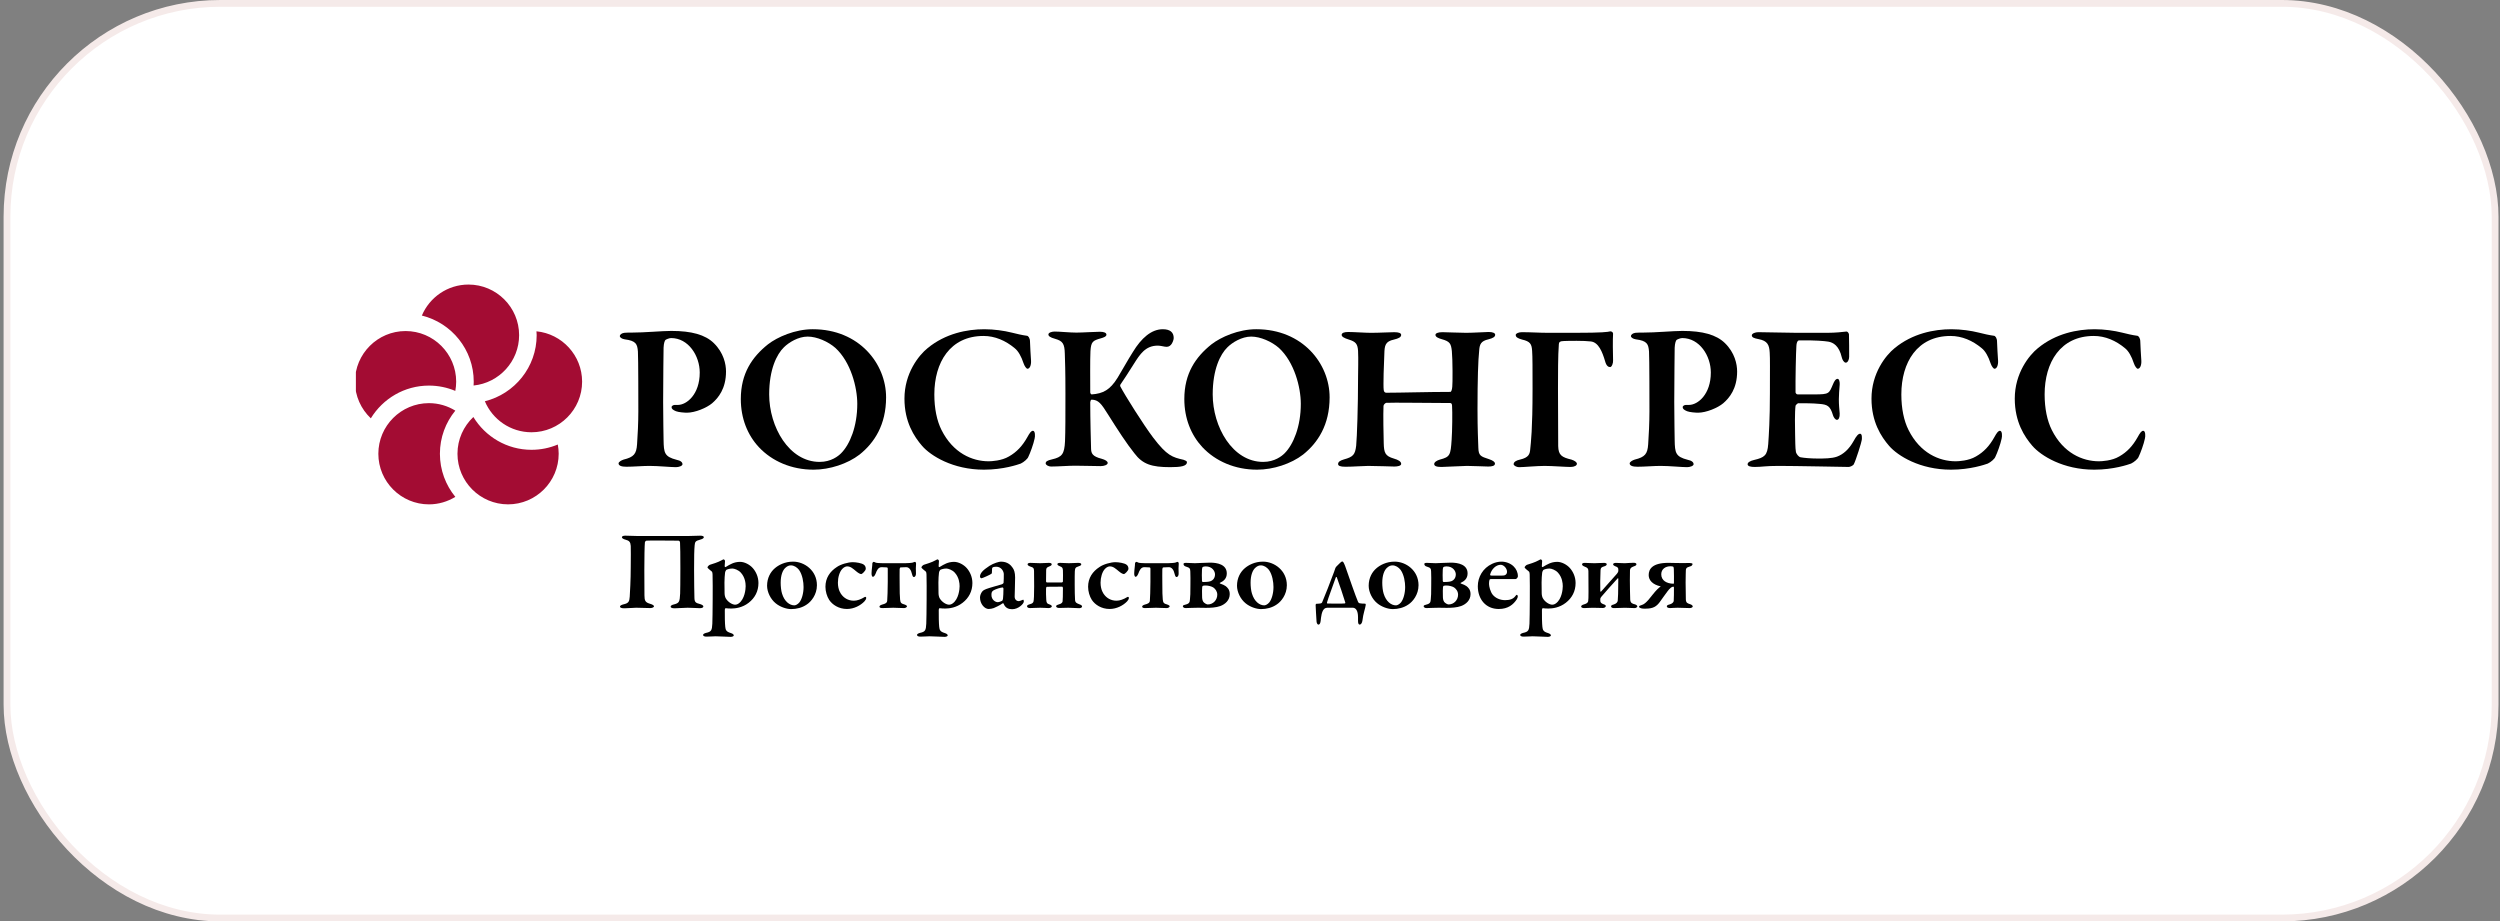
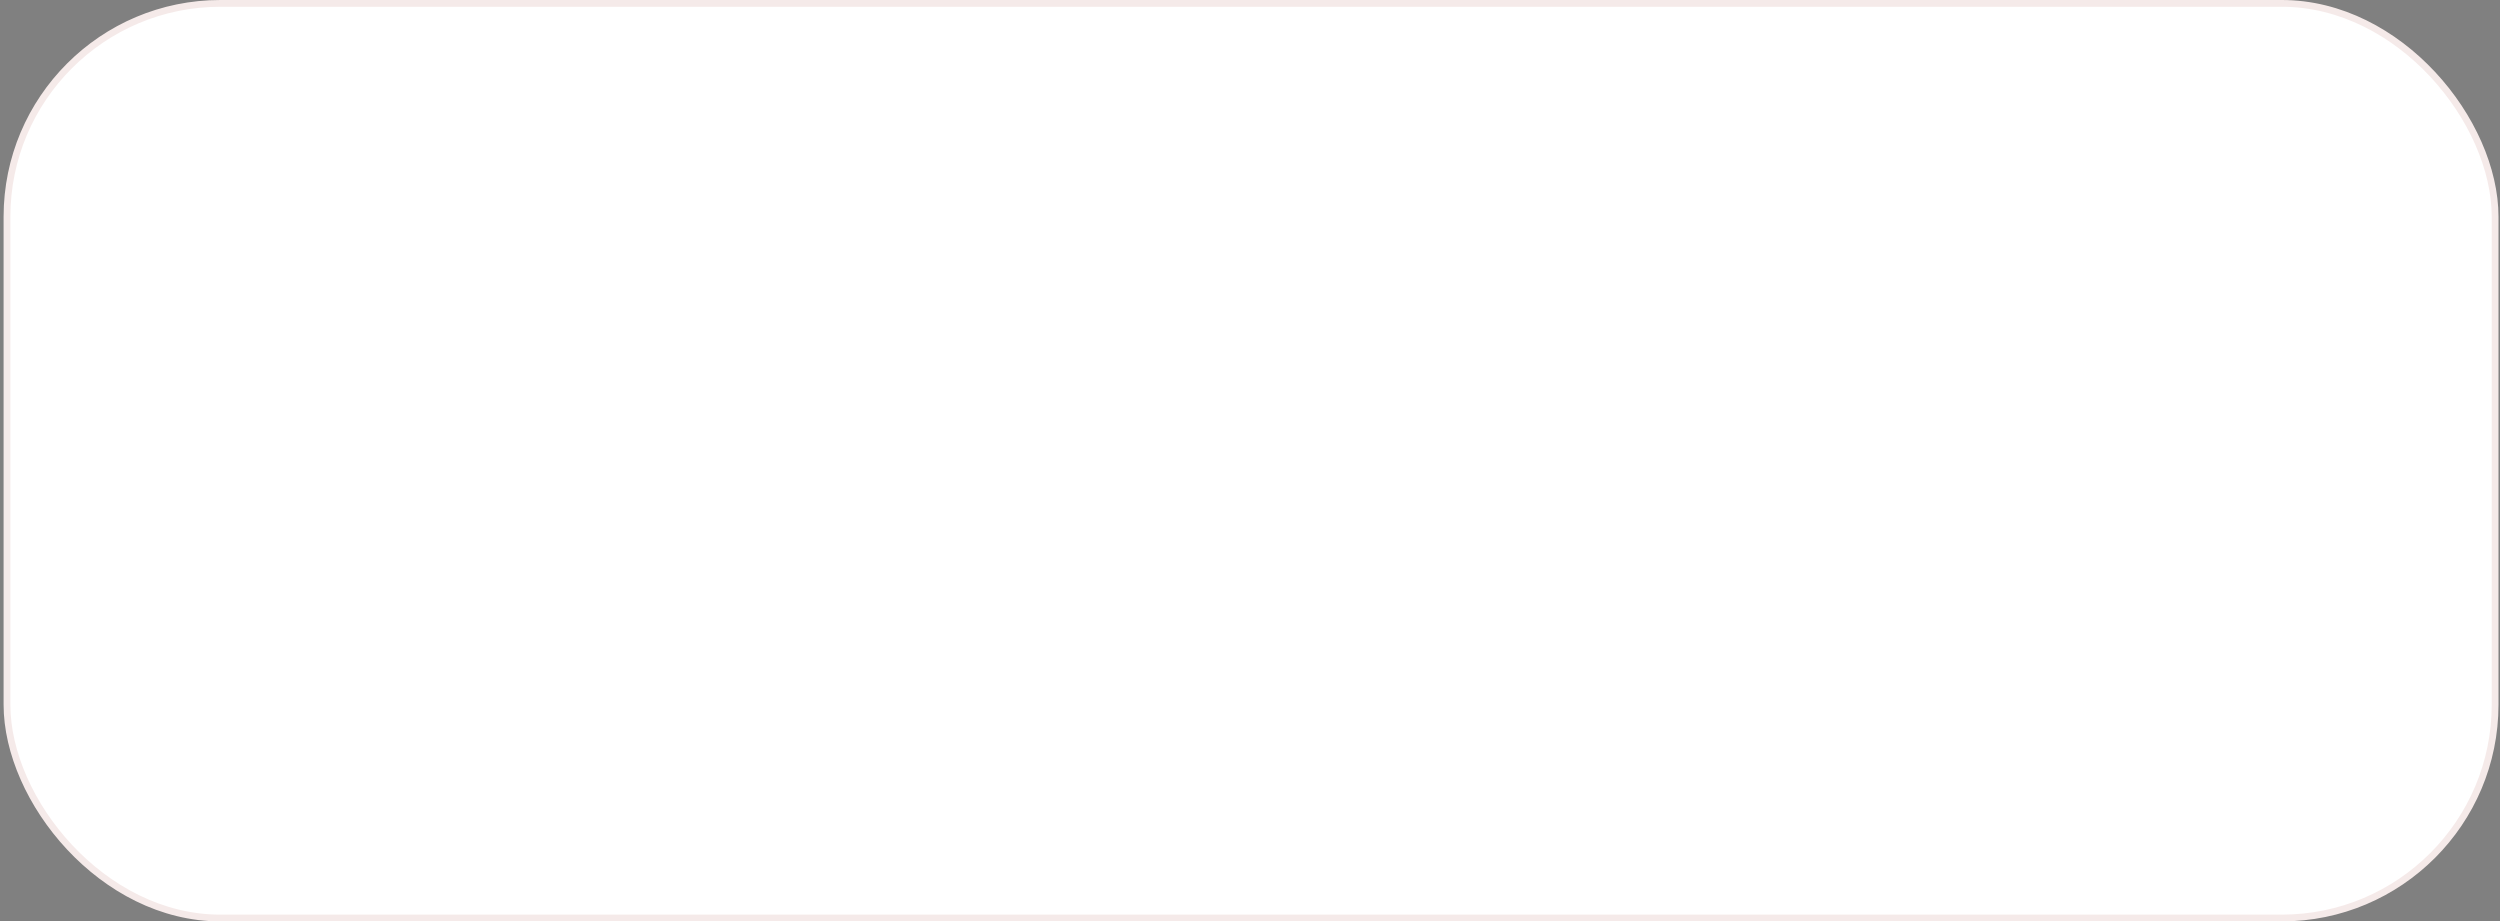
<svg xmlns="http://www.w3.org/2000/svg" width="369" height="136" viewBox="0 0 369 136" fill="none">
  <rect x="0" y="0" width="369" height="136" fill="#808080" stroke="none" />
  <rect x="1.03" y="0.5" width="367.248" height="135" rx="31.5" fill="white" />
  <rect x="1.03" y="0.5" width="367.248" height="135" rx="31.5" stroke="#F5EAE9" />
  <g clip-path="url(#clip0_6234_3572)">
    <path d="M52.394 56.333C52.394 52.215 55.745 48.863 59.864 48.863C63.983 48.863 67.332 52.215 67.332 56.333C67.332 56.799 67.284 57.255 67.203 57.697C66.005 57.193 64.692 56.913 63.313 56.913C59.681 56.913 56.502 58.852 54.734 61.746C53.296 60.385 52.394 58.464 52.394 56.333ZM64.931 66.974C64.931 64.561 65.786 62.346 67.206 60.61C66.07 59.913 64.74 59.504 63.312 59.504C59.194 59.504 55.844 62.854 55.844 66.974C55.844 71.092 59.194 74.444 63.312 74.444C64.74 74.444 66.07 74.034 67.206 73.337C65.786 71.602 64.931 69.385 64.931 66.974ZM78.45 66.391C74.815 66.391 71.635 64.449 69.868 61.55C68.426 62.914 67.523 64.838 67.523 66.974C67.523 71.091 70.872 74.443 74.991 74.443C79.11 74.443 82.461 71.091 82.461 66.974C82.461 66.507 82.412 66.053 82.33 65.612C81.134 66.114 79.824 66.391 78.45 66.391ZM79.181 48.901C79.193 49.092 79.212 49.279 79.212 49.47C79.212 54.183 75.947 58.14 71.565 59.226C72.696 61.913 75.355 63.803 78.45 63.803C82.569 63.803 85.92 60.449 85.92 56.332C85.919 52.463 82.957 49.27 79.181 48.901ZM69.151 42C66.059 42 63.399 43.89 62.267 46.576C66.654 47.657 69.923 51.615 69.923 56.333C69.923 56.522 69.913 56.712 69.902 56.902C73.669 56.523 76.621 53.334 76.621 49.47C76.621 45.352 73.271 42 69.151 42Z" fill="#A30C33" />
    <path d="M99.059 49.898C98.779 49.898 98.345 50.084 98.222 50.177C98.128 50.271 97.973 50.611 97.944 51.325C97.91 51.946 97.91 55.795 97.879 59.332C97.879 62.157 97.944 64.173 97.944 64.95C97.974 66.844 98.066 67.403 99.865 67.866C100.486 67.991 100.734 68.24 100.734 68.52C100.734 68.767 100.208 68.954 99.772 68.954C98.966 68.954 97.196 68.767 95.831 68.767C94.931 68.767 93.411 68.891 92.45 68.891C91.737 68.891 91.3 68.737 91.3 68.394C91.3 68.177 91.737 67.928 92.045 67.835C93.564 67.463 93.938 66.997 94.031 65.569C94.126 64.329 94.218 62.312 94.218 60.728C94.218 59.736 94.218 52.783 94.156 51.884C94.064 50.798 93.907 50.302 92.201 50.084C91.797 50.022 91.487 49.806 91.487 49.619C91.487 49.37 91.767 49.184 92.139 49.123C92.324 49.093 92.884 49.093 93.164 49.093C95.15 49.093 97.694 48.844 99.09 48.844C102.07 48.844 104.087 49.402 105.359 50.642C106.817 52.071 107.16 53.747 107.16 54.832C107.16 57.378 106.011 58.744 105.111 59.519C104.303 60.202 102.596 60.915 101.386 60.915C101.046 60.915 100.176 60.854 99.773 60.697C99.337 60.511 99.121 60.358 99.121 60.078C99.121 59.953 99.337 59.767 99.587 59.767H100.053C101.355 59.767 103.281 58.215 103.281 54.988C103.281 52.505 101.605 49.898 99.059 49.898Z" fill="black" />
    <path d="M130.787 58.65C130.787 62.715 129.051 65.354 126.877 67.091C125.108 68.457 122.47 69.324 120.081 69.324C116.822 69.324 113.967 68.084 112.013 66.005C110.335 64.204 109.344 61.754 109.344 58.897C109.344 55.111 111.018 52.691 113.346 50.828C114.743 49.742 117.351 48.593 119.956 48.593C126.815 48.594 130.787 53.683 130.787 58.65ZM115.704 51.263C114.65 52.288 113.531 54.521 113.531 58.215C113.531 62.994 116.45 68.177 120.98 68.177C122.688 68.177 123.742 67.308 124.145 66.904C125.449 65.6 126.535 62.933 126.535 59.611C126.535 57.16 125.573 53.436 123.308 51.356C122.252 50.426 120.578 49.68 119.212 49.68C117.813 49.681 116.42 50.55 115.704 51.263Z" fill="black" />
    <path d="M149.327 49.092C150.071 49.278 150.848 49.464 151.561 49.557C151.779 49.557 152.027 49.93 152.027 50.396C152.057 51.263 152.121 52.349 152.182 53.25C152.214 53.902 151.996 54.429 151.656 54.429C151.501 54.429 151.222 54.057 151.065 53.591C150.755 52.63 150.289 51.792 149.761 51.388C148.427 50.271 146.845 49.587 145.169 49.587C140.235 49.587 137.908 53.498 137.908 58.215C137.908 60.295 138.28 62.094 138.963 63.46C140.67 66.874 143.493 68.085 145.915 68.085C146.318 68.085 147.838 68.023 148.925 67.37C150.072 66.72 150.909 65.818 151.624 64.547C151.996 63.864 152.214 63.584 152.463 63.584C152.803 63.584 152.803 64.391 152.709 64.733C152.555 65.507 152.058 66.874 151.779 67.434C151.685 67.713 151.128 68.209 150.661 68.425C150.227 68.58 148.086 69.324 145.231 69.324C140.636 69.324 137.379 67.277 136.107 65.818C134.927 64.454 133.498 62.281 133.498 58.836C133.498 55.081 135.609 52.443 136.912 51.387C139.55 49.215 142.746 48.595 145.292 48.595C146.72 48.595 148.21 48.812 149.327 49.092Z" fill="black" />
-     <path d="M155.675 48.937C156.419 48.937 157.91 49.092 158.871 49.092C159.802 49.092 161.602 48.967 162.347 48.967C162.968 48.967 163.309 49.123 163.309 49.402C163.309 49.681 162.843 49.837 162.503 49.931C161.292 50.272 161.043 50.427 160.951 51.823C160.888 52.972 160.92 56.447 160.92 57.906C160.92 58.03 161.012 58.215 161.136 58.215C162.812 58.091 163.836 57.564 164.952 55.763C165.822 54.336 166.443 53.156 167.219 51.947C168.461 49.898 169.951 48.594 171.626 48.594C172.681 48.594 173.24 49.028 173.24 49.898C173.24 50.176 173.021 50.705 172.836 50.891C172.589 51.169 172.308 51.233 171.936 51.169C171.595 51.107 171.192 51.015 170.881 51.015C169.05 51.015 168.244 52.318 167.375 53.683C166.505 55.05 165.822 56.136 165.357 56.788C165.325 56.849 165.325 56.974 165.357 57.035C166.071 58.4 168.832 62.777 170.198 64.576C172.247 67.276 173.052 67.494 174.699 67.866C174.885 67.927 175.196 68.053 175.196 68.208C175.196 68.486 175.009 68.673 174.574 68.798C174.139 68.922 173.425 68.952 172.713 68.952C169.982 68.952 168.648 68.519 167.436 66.904C166.288 65.477 164.984 63.46 163.558 61.194C162.532 59.549 162.129 59.021 161.136 58.99C160.981 58.99 160.95 59.209 160.92 59.363C160.92 61.877 161.012 65.136 161.043 66.283C161.076 66.904 161.229 67.369 162.595 67.712C163.154 67.867 163.496 68.084 163.496 68.332C163.496 68.613 162.968 68.799 162.473 68.799C161.79 68.799 159.647 68.737 158.685 68.737C157.723 68.737 156.171 68.86 155.178 68.86C154.713 68.86 154.341 68.613 154.341 68.393C154.341 68.116 154.589 67.959 155.271 67.805C156.762 67.463 157.103 67.028 157.197 65.136C157.258 63.583 157.258 61.443 157.258 58.122C157.258 54.491 157.197 53.311 157.166 52.194C157.132 50.737 156.856 50.332 155.77 50.022C154.962 49.805 154.744 49.588 154.744 49.37C154.744 49.092 155.242 48.937 155.675 48.937Z" fill="black" />
    <path d="M196.251 58.65C196.251 62.715 194.512 65.354 192.339 67.091C190.571 68.457 187.932 69.324 185.543 69.324C182.284 69.324 179.43 68.084 177.474 66.005C175.799 64.204 174.806 61.754 174.806 58.897C174.806 55.111 176.482 52.691 178.809 50.828C180.206 49.742 182.811 48.593 185.42 48.593C192.277 48.594 196.251 53.683 196.251 58.65ZM181.167 51.263C180.112 52.288 178.995 54.521 178.995 58.215C178.995 62.994 181.911 68.177 186.443 68.177C188.152 68.177 189.205 67.308 189.61 66.904C190.913 65.6 192 62.933 192 59.611C192 57.16 191.036 53.436 188.772 51.356C187.716 50.426 186.04 49.68 184.675 49.68C183.278 49.681 181.88 50.55 181.167 51.263Z" fill="black" />
    <path d="M204.611 57.968C206.721 57.968 210.817 57.843 214.075 57.843C214.201 57.843 214.325 57.534 214.356 57.067C214.418 56.665 214.418 53.034 214.294 51.824C214.17 50.706 214.014 50.397 212.772 50.053C212.339 49.931 211.873 49.744 211.873 49.433C211.873 49.216 212.184 49.029 212.897 49.029C213.301 49.029 215.597 49.124 216.404 49.124C217.398 49.124 219.353 49 219.725 49C220.316 49 220.687 49.154 220.687 49.403C220.687 49.713 220.408 49.899 219.694 50.085C218.577 50.334 218.39 50.83 218.328 51.73C218.174 53.189 218.08 55.982 218.08 60.389C218.08 63.431 218.173 65.045 218.203 66.068C218.234 67.278 218.546 67.371 219.788 67.775C220.346 67.962 220.656 68.179 220.656 68.427C220.656 68.768 220.22 68.861 219.661 68.861C219.133 68.861 217.459 68.768 216.527 68.768C215.844 68.768 213.361 68.924 212.74 68.924C211.997 68.924 211.687 68.768 211.687 68.488C211.687 68.21 212.09 67.962 212.524 67.836C214.044 67.433 214.106 67.187 214.263 64.888C214.355 63.648 214.386 60.729 214.324 59.892C214.324 59.613 214.201 59.488 214.075 59.488C211.591 59.488 205.231 59.396 204.61 59.458C204.455 59.488 204.205 59.737 204.205 59.923C204.145 61.072 204.205 64.392 204.238 65.385C204.268 66.845 204.455 67.31 205.726 67.682C206.378 67.868 206.813 68.118 206.813 68.458C206.844 68.768 206.224 68.862 205.819 68.862C205.602 68.862 203.027 68.769 201.94 68.769C201.226 68.769 199.644 68.893 198.589 68.893C197.782 68.893 197.502 68.739 197.502 68.489C197.502 68.15 197.845 67.963 198.371 67.808C199.738 67.436 200.015 67.093 200.171 65.79C200.295 64.55 200.45 59.924 200.45 55.673C200.45 54.742 200.512 53.035 200.45 51.794C200.388 50.77 200.109 50.429 199.085 50.118C198.371 49.901 198.029 49.683 198.029 49.434C198.029 49.125 198.433 49.002 198.993 49.002C199.83 49.002 201.535 49.125 202.343 49.125C203.647 49.125 205.044 49.031 205.788 49.031C206.438 49.031 206.812 49.156 206.812 49.434C206.812 49.776 206.41 49.963 205.757 50.118C204.453 50.398 204.359 50.986 204.328 52.259C204.267 53.376 204.143 56.975 204.237 57.566C204.269 57.812 204.393 57.968 204.611 57.968Z" fill="black" />
    <path d="M237.686 48.905C237.904 48.905 238.09 49.061 238.09 49.247C238.03 50.147 238.06 52.133 238.09 53.189C238.121 53.592 237.904 54.181 237.656 54.181C237.409 54.181 237.097 54.027 236.911 53.313C236.507 51.947 235.949 50.519 234.801 50.396C233.839 50.272 231.511 50.303 230.86 50.334C230.239 50.334 230.084 50.52 230.084 50.83C229.959 52.444 229.959 55.237 229.959 57.316C229.959 59.488 229.991 63.649 229.991 65.85C230.022 67.187 230.518 67.496 231.947 67.837C232.41 67.991 232.751 68.209 232.751 68.457C232.751 68.705 232.379 68.924 231.821 68.924C231.045 68.924 229.153 68.769 227.973 68.769C226.825 68.769 224.871 68.955 224.249 68.955C223.753 68.955 223.412 68.675 223.412 68.521C223.412 68.179 223.784 67.962 224.342 67.838C225.677 67.529 225.802 66.999 225.863 66.286C225.957 65.323 226.205 63.462 226.205 57.379C226.205 54.493 226.205 52.601 226.142 51.793C226.081 50.769 225.863 50.397 224.653 50.117C223.97 49.931 223.722 49.744 223.722 49.434C223.722 49.217 224.157 49.03 224.621 49.03C225.988 49.03 227.199 49.123 228.438 49.123H232.473C236.569 49.122 237.314 48.999 237.686 48.905Z" fill="black" />
    <path d="M248.3 49.898C248.021 49.898 247.584 50.084 247.461 50.177C247.368 50.271 247.213 50.611 247.182 51.325C247.153 51.946 247.153 55.795 247.12 59.332C247.12 62.157 247.182 64.173 247.182 64.95C247.213 66.844 247.306 67.403 249.106 67.866C249.727 67.991 249.975 68.24 249.975 68.52C249.975 68.767 249.447 68.954 249.013 68.954C248.204 68.954 246.437 68.767 245.072 68.767C244.17 68.767 242.651 68.891 241.689 68.891C240.974 68.891 240.54 68.737 240.54 68.394C240.54 68.177 240.974 67.928 241.285 67.835C242.806 67.463 243.179 66.997 243.271 65.569C243.364 64.329 243.457 62.312 243.457 60.728C243.457 59.736 243.457 52.783 243.396 51.884C243.301 50.798 243.146 50.302 241.441 50.084C241.037 50.022 240.727 49.805 240.727 49.619C240.727 49.37 241.006 49.184 241.379 49.123C241.565 49.093 242.124 49.093 242.403 49.093C244.388 49.093 246.933 48.844 248.33 48.844C251.309 48.844 253.327 49.402 254.599 50.642C256.058 52.071 256.4 53.747 256.4 54.832C256.4 57.378 255.252 58.744 254.35 59.519C253.544 60.202 251.837 60.915 250.627 60.915C250.285 60.915 249.416 60.854 249.014 60.697C248.579 60.511 248.361 60.358 248.361 60.078C248.361 59.953 248.579 59.767 248.827 59.767H249.291C250.595 59.767 252.519 58.215 252.519 54.988C252.519 52.505 250.843 49.898 248.3 49.898Z" fill="black" />
    <path d="M269.803 49.122C270.825 49.122 272.097 48.999 272.532 48.936C272.656 48.904 272.874 49.122 272.906 49.34C272.936 49.899 272.936 52.041 272.936 52.66C272.936 53.094 272.717 53.529 272.44 53.529C272.16 53.529 271.913 53.064 271.85 52.754C271.445 51.015 270.577 50.55 269.864 50.426C269.274 50.332 267.941 50.208 265.549 50.239C265.426 50.239 265.176 50.364 265.145 51.109C265.084 51.884 264.992 56.199 265.022 57.905C265.022 57.998 265.145 58.214 265.332 58.214H267.815C270.019 58.214 269.958 58.09 270.547 56.725C270.733 56.26 270.949 55.916 271.23 55.916C271.478 55.916 271.57 56.445 271.538 56.786C271.477 57.656 271.415 58.213 271.415 58.927C271.415 59.766 271.477 60.264 271.538 61.038C271.57 61.597 271.385 61.97 271.137 61.97C270.888 61.97 270.641 61.598 270.547 61.287C270.142 59.921 269.739 59.705 268.528 59.612C267.536 59.517 266.388 59.517 265.427 59.517C265.302 59.517 265.023 59.828 265.023 59.89C264.899 60.76 264.931 63.18 264.96 64.203C264.992 64.949 264.96 66.099 265.084 66.749C265.177 67.029 265.458 67.432 265.767 67.495C266.264 67.586 267.227 67.68 268.281 67.68C269.213 67.68 270.362 67.68 271.138 67.402C272.069 67.06 272.908 66.316 273.589 65.104C274.023 64.297 274.303 64.019 274.552 64.019C274.863 64.019 274.831 64.67 274.801 64.92C274.801 65.168 273.9 68.023 273.622 68.52C273.529 68.736 273.03 68.922 272.876 68.922C272.535 68.922 264.87 68.767 262.543 68.767C260.463 68.767 260.121 68.922 259.003 68.922C258.414 68.922 257.948 68.829 257.948 68.52C257.948 68.239 258.352 68.023 258.88 67.897C260.462 67.526 260.864 67.214 260.99 65.541C261.082 64.236 261.238 61.878 261.238 58.03C261.238 54.368 261.268 52.94 261.208 52.041C261.145 50.922 260.896 50.303 259.563 50.053C258.91 49.931 258.568 49.806 258.568 49.496C258.568 49.216 259.097 49.029 259.532 49.029C260.991 49.029 263.535 49.123 265.148 49.123L269.803 49.122Z" fill="black" />
    <path d="M292.061 49.092C292.805 49.278 293.582 49.464 294.296 49.557C294.513 49.557 294.761 49.93 294.761 50.396C294.792 51.263 294.853 52.349 294.917 53.25C294.947 53.902 294.729 54.429 294.388 54.429C294.233 54.429 293.953 54.057 293.798 53.591C293.488 52.63 293.022 51.792 292.495 51.388C291.159 50.271 289.577 49.587 287.902 49.587C282.967 49.587 280.639 53.498 280.639 58.215C280.639 60.295 281.012 62.094 281.695 63.46C283.401 66.874 286.226 68.085 288.646 68.085C289.05 68.085 290.571 68.023 291.656 67.37C292.805 66.72 293.643 65.818 294.355 64.547C294.728 63.864 294.947 63.584 295.194 63.584C295.536 63.584 295.536 64.391 295.443 64.733C295.288 65.507 294.791 66.874 294.511 67.434C294.418 67.713 293.859 68.209 293.394 68.425C292.959 68.58 290.818 69.324 287.962 69.324C283.37 69.324 280.112 67.277 278.839 65.818C277.659 64.454 276.232 62.281 276.232 58.836C276.232 55.081 278.342 52.443 279.646 51.387C282.283 49.215 285.48 48.595 288.024 48.595C289.455 48.595 290.943 48.812 292.061 49.092Z" fill="black" />
    <path d="M313.209 49.092C313.952 49.278 314.727 49.464 315.441 49.557C315.659 49.557 315.907 49.93 315.907 50.396C315.938 51.263 316.001 52.349 316.062 53.25C316.094 53.902 315.875 54.429 315.535 54.429C315.38 54.429 315.101 54.057 314.946 53.591C314.635 52.63 314.169 51.792 313.642 51.388C312.306 50.271 310.725 49.587 309.05 49.587C304.115 49.587 301.787 53.498 301.787 58.215C301.787 60.295 302.16 62.094 302.843 63.46C304.549 66.874 307.373 68.085 309.795 68.085C310.197 68.085 311.719 68.023 312.804 67.37C313.952 66.72 314.79 65.818 315.504 64.547C315.875 63.864 316.095 63.584 316.342 63.584C316.682 63.584 316.682 64.391 316.589 64.733C316.436 65.507 315.938 66.874 315.658 67.434C315.566 67.713 315.007 68.209 314.542 68.425C314.107 68.58 311.965 69.324 309.11 69.324C304.516 69.324 301.259 67.277 299.986 65.818C298.807 64.454 297.38 62.281 297.38 58.836C297.38 55.081 299.49 52.443 300.793 51.387C303.431 49.215 306.628 48.595 309.172 48.595C310.601 48.595 312.09 48.812 313.209 49.092Z" fill="black" />
    <path d="M101.511 79.116C102.046 79.116 103.166 79.066 103.367 79.066C103.685 79.066 103.885 79.15 103.885 79.284C103.885 79.435 103.718 79.551 103.35 79.651C102.631 79.837 102.581 79.987 102.53 80.488C102.464 81.172 102.447 82.261 102.447 84.049C102.447 85.672 102.48 87.695 102.497 88.249C102.513 88.899 102.698 89.001 103.35 89.167C103.568 89.233 103.818 89.367 103.818 89.501C103.818 89.685 103.601 89.768 103.3 89.768C103.015 89.768 101.995 89.702 101.493 89.702C101.108 89.702 99.905 89.786 99.57 89.786C99.168 89.786 98.985 89.685 98.985 89.536C98.985 89.384 99.218 89.267 99.453 89.217C100.256 89.016 100.323 88.849 100.39 87.611C100.407 87.275 100.423 85.572 100.423 83.865C100.44 82.077 100.39 80.488 100.373 80.102C100.373 79.885 100.222 79.802 100.138 79.802C98.935 79.802 95.874 79.751 95.423 79.802C95.339 79.802 95.205 79.935 95.188 80.053C95.138 80.488 95.104 82.31 95.104 84.101C95.104 85.806 95.121 87.462 95.121 87.879C95.121 88.665 95.254 88.917 95.941 89.116C96.292 89.217 96.525 89.35 96.525 89.485C96.542 89.652 96.208 89.752 95.99 89.752C95.872 89.752 94.484 89.701 93.9 89.701C93.516 89.701 92.696 89.785 92.144 89.785C91.676 89.785 91.509 89.668 91.509 89.535C91.509 89.35 91.843 89.25 92.028 89.201C92.797 89.033 92.897 88.781 92.948 88.063C92.981 87.461 93.098 85.688 93.098 83.615C93.098 82.226 93.131 81.224 93.098 80.587C93.064 80.019 92.88 79.801 92.361 79.667C91.978 79.568 91.793 79.433 91.793 79.3C91.793 79.132 92.011 79.065 92.311 79.065C92.763 79.065 93.683 79.115 94.135 79.115L101.511 79.116Z" fill="black" />
    <path d="M111.128 83.866C111.58 84.384 111.947 85.154 111.947 86.056C111.947 87.278 111.412 88.265 110.509 88.966C109.572 89.702 108.519 89.82 107.935 89.82C107.632 89.82 107.315 89.803 107.115 89.769C107.048 89.753 106.981 89.92 106.981 90.004C106.964 90.756 106.998 92.16 107.048 92.529C107.098 92.98 107.182 93.23 107.85 93.431C108.185 93.532 108.302 93.665 108.302 93.783C108.302 93.934 108.035 94 107.834 94C107.366 94 106.212 93.916 105.61 93.916C105.192 93.916 104.975 93.967 104.255 93.967C103.971 93.967 103.77 93.867 103.77 93.716C103.77 93.614 103.938 93.481 104.205 93.415C104.99 93.248 105.091 93.047 105.14 92.06C105.157 91.476 105.191 90.137 105.191 88.448C105.191 87.328 105.208 85.454 105.174 84.82C105.157 84.469 105.106 84.401 105.056 84.352C104.756 84.117 104.421 83.833 104.421 83.75C104.421 83.665 104.605 83.431 104.772 83.364C105.106 83.263 106.026 82.979 106.478 82.712C106.646 82.611 106.78 82.561 106.813 82.561C106.88 82.561 107.013 82.712 107.013 82.796C106.98 83.096 106.98 83.313 106.962 83.581C106.962 83.649 107.046 83.715 107.097 83.699C107.398 83.499 107.849 83.263 108.083 83.164C108.367 83.046 108.752 82.93 109.236 82.93C109.907 82.929 110.677 83.347 111.128 83.866ZM107.199 84.116C107.149 84.167 107.032 84.368 107.015 84.552C106.914 85.286 106.914 86.641 106.948 87.528C106.948 87.828 107.015 88.114 107.115 88.297C107.467 88.915 108.136 89.251 108.487 89.251C108.672 89.251 108.854 89.201 109.055 89.05C109.925 88.415 110.059 86.977 110.059 86.526C110.059 86.072 109.975 85.221 109.357 84.534C108.989 84.116 108.37 83.916 108.103 83.916C107.784 83.916 107.416 83.999 107.199 84.116Z" fill="black" />
    <path d="M120.578 86.375C120.578 87.796 119.709 88.816 119.09 89.218C118.404 89.703 117.552 89.902 116.783 89.902C116.03 89.902 115.093 89.552 114.475 89.033C113.756 88.449 113.221 87.396 113.221 86.459C113.221 85.29 113.738 84.402 114.374 83.867C114.876 83.434 115.812 82.897 117.05 82.897C118.723 82.895 120.578 84.2 120.578 86.375ZM115.914 83.817C115.528 84.167 115.228 84.903 115.228 86.006C115.228 86.557 115.295 87.192 115.428 87.612C115.78 88.784 116.549 89.351 117.252 89.351C117.42 89.351 117.737 89.218 117.987 88.918C118.338 88.482 118.606 87.595 118.606 86.642C118.606 85.939 118.455 84.853 117.937 84.117C117.635 83.731 117.201 83.449 116.733 83.449C116.448 83.448 116.181 83.566 115.914 83.817Z" fill="black" />
    <path d="M127.503 83.347C127.72 83.498 127.787 83.733 127.787 83.95C127.787 84.25 127.235 84.735 127.135 84.735C126.985 84.735 126.716 84.618 126.366 84.317C125.914 83.95 125.563 83.597 125.045 83.597C124.861 83.597 124.576 83.698 124.326 83.965C123.907 84.4 123.675 85.236 123.675 86.006C123.675 87.092 124.126 87.661 124.209 87.762C124.527 88.196 125.129 88.664 126.032 88.664C126.517 88.664 127.069 88.465 127.638 88.113C127.721 88.062 127.855 88.113 127.855 88.248C127.855 88.414 127.721 88.631 127.588 88.765C127.02 89.365 126.049 89.885 125.013 89.885C123.793 89.885 122.856 89.251 122.388 88.547C122.053 88.029 121.835 87.293 121.835 86.607C121.835 85.303 122.505 84.351 123.508 83.698C124.093 83.281 125.197 82.978 125.866 82.978C126.366 82.979 127.201 83.114 127.503 83.347Z" fill="black" />
    <path d="M130.229 89.753C130.028 89.753 129.811 89.702 129.811 89.552C129.811 89.419 129.928 89.32 130.212 89.233C130.663 89.118 130.915 88.999 130.949 88.682C130.983 88.18 131.033 87.11 131.033 85.889V83.915C131.033 83.847 130.998 83.765 130.898 83.748C130.681 83.731 130.263 83.714 130.129 83.714C129.628 83.714 129.411 84.2 129.243 84.667C129.109 84.986 128.976 85.136 128.841 85.136C128.691 85.136 128.624 84.835 128.641 84.585C128.658 84.017 128.758 83.547 128.758 83.179C128.741 83.08 128.876 82.929 128.958 82.929C129.042 82.929 129.143 82.996 129.259 83.046C129.376 83.096 129.911 83.13 130.313 83.13H133.59C133.991 83.13 134.61 83.08 134.743 83.03C134.861 82.98 134.978 82.93 135.062 82.93C135.146 82.93 135.213 83.081 135.213 83.18C135.163 83.665 135.179 84.065 135.196 84.636C135.213 84.97 135.047 85.171 134.895 85.171C134.778 85.171 134.694 85.07 134.611 84.735C134.477 84.117 134.192 83.715 133.757 83.715C133.423 83.715 133.038 83.732 132.921 83.749C132.837 83.766 132.804 83.9 132.787 83.999C132.77 84.467 132.787 85.338 132.787 86.107C132.787 87.328 132.804 88.03 132.855 88.499C132.905 88.984 133.022 89.085 133.49 89.218C133.757 89.302 133.875 89.419 133.875 89.486C133.875 89.618 133.64 89.753 133.456 89.753C132.887 89.753 132.219 89.702 131.851 89.702C131.467 89.702 130.781 89.753 130.229 89.753Z" fill="black" />
    <path d="M142.706 83.866C143.158 84.384 143.526 85.154 143.526 86.056C143.526 87.278 142.991 88.265 142.087 88.966C141.151 89.702 140.098 89.82 139.513 89.82C139.211 89.82 138.893 89.803 138.693 89.769C138.626 89.753 138.559 89.92 138.559 90.004C138.542 90.756 138.576 92.16 138.626 92.529C138.676 92.98 138.76 93.23 139.428 93.431C139.763 93.532 139.88 93.665 139.88 93.783C139.88 93.934 139.612 94 139.411 94C138.944 94 137.789 93.916 137.188 93.916C136.77 93.916 136.553 93.967 135.833 93.967C135.549 93.967 135.348 93.867 135.348 93.716C135.348 93.614 135.516 93.481 135.783 93.415C136.568 93.248 136.669 93.047 136.718 92.06C136.736 91.476 136.769 90.137 136.769 88.448C136.769 87.328 136.786 85.454 136.752 84.82C136.736 84.469 136.684 84.401 136.634 84.352C136.334 84.117 135.999 83.833 135.999 83.75C135.999 83.665 136.183 83.431 136.35 83.364C136.684 83.263 137.605 82.979 138.056 82.712C138.224 82.611 138.358 82.561 138.391 82.561C138.458 82.561 138.591 82.712 138.591 82.796C138.558 83.096 138.558 83.313 138.541 83.581C138.541 83.649 138.624 83.715 138.675 83.699C138.976 83.499 139.427 83.263 139.661 83.164C139.946 83.046 140.33 82.93 140.814 82.93C141.485 82.929 142.256 83.347 142.706 83.866ZM138.776 84.116C138.726 84.167 138.609 84.368 138.592 84.552C138.492 85.286 138.492 86.641 138.525 87.528C138.525 87.828 138.592 88.114 138.693 88.297C139.045 88.915 139.713 89.251 140.064 89.251C140.249 89.251 140.432 89.201 140.633 89.05C141.503 88.415 141.637 86.977 141.637 86.526C141.637 86.072 141.552 85.221 140.934 84.534C140.566 84.116 139.947 83.916 139.681 83.916C139.361 83.916 138.993 83.999 138.776 84.116Z" fill="black" />
    <path d="M149.463 83.798C149.664 84.067 149.831 84.485 149.831 85.237C149.831 85.89 149.764 87.879 149.764 88.064C149.764 88.532 150.099 88.733 150.383 88.733C150.467 88.733 150.801 88.6 150.969 88.532C151.019 88.498 151.036 88.516 151.068 88.548C151.102 88.616 151.119 88.734 151.119 88.783C151.119 89.101 150.333 89.92 149.397 89.92C148.912 89.92 148.393 89.769 148.143 89.118C148.126 89.052 148.026 89.017 147.992 89.052C147.575 89.352 146.888 89.67 146.671 89.753C146.487 89.819 146.153 89.887 145.935 89.887C145.317 89.887 144.648 89.135 144.648 88.198C144.648 87.895 144.782 87.579 144.948 87.344C145.117 87.11 145.4 87.01 145.551 86.944C145.919 86.793 147.44 86.376 147.825 86.258C148.027 86.192 148.127 86.073 148.127 86.007C148.144 85.855 148.177 84.937 148.161 84.72C148.144 84.318 147.792 83.648 147.04 83.648C146.806 83.648 146.622 83.682 146.505 83.766C146.437 83.799 146.404 83.968 146.404 84.535C146.404 84.603 146.37 84.653 146.336 84.687C146.22 84.804 144.982 85.355 144.865 85.355C144.765 85.355 144.647 85.22 144.647 85.12C144.647 84.637 145.015 84.185 146.052 83.516C146.671 83.115 147.491 82.897 147.724 82.897C148.745 82.897 149.213 83.431 149.463 83.798ZM147.909 88.683C147.976 88.632 148.043 88.431 148.043 88.364C148.076 88.13 148.11 87.429 148.11 86.876C148.11 86.81 148.043 86.709 147.992 86.709C147.707 86.709 146.938 86.96 146.638 87.142C146.436 87.294 146.335 87.377 146.335 87.812C146.335 88.547 146.938 88.882 147.257 88.882C147.406 88.883 147.741 88.782 147.909 88.683Z" fill="black" />
    <path d="M159.297 89.768C158.879 89.768 158.06 89.702 157.691 89.702C157.308 89.702 156.822 89.735 156.337 89.735C156.136 89.735 155.885 89.669 155.885 89.485C155.885 89.334 156.069 89.267 156.353 89.184C156.655 89.118 156.821 88.917 156.838 88.782C156.872 88.498 156.888 87.913 156.888 86.792C156.888 86.674 156.838 86.592 156.755 86.592L154.564 86.609C154.446 86.609 154.413 86.674 154.396 86.926C154.379 87.21 154.396 88.114 154.429 88.532C154.446 88.918 154.547 89.119 154.831 89.184C155.099 89.268 155.25 89.385 155.25 89.486C155.25 89.585 155.116 89.753 154.764 89.753C154.647 89.753 153.912 89.702 153.543 89.702C153.008 89.702 152.289 89.753 152.006 89.753C151.721 89.753 151.587 89.602 151.587 89.468C151.587 89.368 151.737 89.251 152.006 89.184C152.389 89.084 152.474 88.964 152.541 88.797C152.607 88.548 152.641 87.812 152.641 86.541C152.641 85.27 152.641 84.601 152.624 84.284C152.607 83.882 152.557 83.766 152.056 83.616C151.805 83.531 151.671 83.415 151.671 83.297C151.671 83.13 151.871 83.08 152.089 83.08C152.49 83.08 153.159 83.13 153.527 83.13C154.062 83.13 154.296 83.08 154.815 83.08C155.082 83.08 155.233 83.147 155.233 83.297C155.233 83.396 155.148 83.498 154.899 83.597C154.48 83.749 154.429 83.865 154.413 84.166C154.396 84.684 154.396 85.672 154.396 85.84C154.413 85.89 154.463 85.973 154.53 85.973H156.737C156.787 85.973 156.887 85.889 156.887 85.823C156.904 85.371 156.904 84.367 156.887 84.183C156.871 83.782 156.737 83.698 156.469 83.596C156.269 83.513 156.069 83.43 156.069 83.262C156.069 83.129 156.269 83.079 156.503 83.079C156.804 83.079 157.356 83.129 157.773 83.129C158.325 83.129 158.693 83.079 159.144 83.079C159.43 83.079 159.596 83.163 159.596 83.28C159.596 83.445 159.43 83.513 159.229 83.58C158.677 83.747 158.694 83.899 158.644 84.316C158.626 84.465 158.626 85.42 158.626 86.322C158.626 87.209 158.644 88.012 158.677 88.53C158.694 88.963 158.944 89.049 159.33 89.198C159.597 89.283 159.714 89.399 159.714 89.516C159.715 89.685 159.482 89.768 159.297 89.768Z" fill="black" />
    <path d="M166.272 83.347C166.49 83.498 166.558 83.733 166.558 83.95C166.558 84.25 166.005 84.735 165.905 84.735C165.754 84.735 165.487 84.618 165.135 84.317C164.683 83.95 164.332 83.597 163.814 83.597C163.63 83.597 163.346 83.698 163.095 83.965C162.677 84.4 162.443 85.236 162.443 86.006C162.443 87.092 162.895 87.661 162.978 87.762C163.296 88.196 163.898 88.664 164.801 88.664C165.286 88.664 165.838 88.465 166.407 88.113C166.491 88.062 166.624 88.113 166.624 88.248C166.624 88.414 166.49 88.631 166.357 88.765C165.788 89.365 164.817 89.885 163.782 89.885C162.561 89.885 161.625 89.251 161.156 88.547C160.821 88.029 160.604 87.293 160.604 86.607C160.604 85.303 161.273 84.351 162.277 83.698C162.862 83.281 163.965 82.978 164.634 82.978C165.135 82.979 165.971 83.114 166.272 83.347Z" fill="black" />
    <path d="M169 89.753C168.799 89.753 168.582 89.702 168.582 89.552C168.582 89.419 168.699 89.32 168.983 89.233C169.434 89.118 169.685 88.999 169.719 88.682C169.754 88.18 169.803 87.11 169.803 85.889V83.915C169.803 83.847 169.769 83.765 169.668 83.748C169.451 83.731 169.034 83.714 168.9 83.714C168.398 83.714 168.181 84.2 168.014 84.667C167.879 84.986 167.746 85.136 167.612 85.136C167.461 85.136 167.395 84.835 167.411 84.585C167.428 84.017 167.528 83.547 167.528 83.179C167.511 83.08 167.646 82.929 167.729 82.929C167.814 82.929 167.914 82.996 168.03 83.046C168.147 83.096 168.683 83.13 169.084 83.13H172.361C172.763 83.13 173.381 83.08 173.515 83.03C173.633 82.98 173.749 82.93 173.834 82.93C173.916 82.93 173.984 83.081 173.984 83.18C173.934 83.665 173.95 84.065 173.967 84.636C173.984 84.97 173.816 85.171 173.665 85.171C173.548 85.171 173.464 85.07 173.381 84.735C173.247 84.117 172.964 83.715 172.529 83.715C172.194 83.715 171.81 83.732 171.693 83.749C171.609 83.766 171.576 83.9 171.559 83.999C171.542 84.467 171.559 85.338 171.559 86.107C171.559 87.328 171.576 88.03 171.626 88.499C171.676 88.984 171.794 89.085 172.261 89.218C172.529 89.302 172.646 89.419 172.646 89.486C172.646 89.618 172.411 89.753 172.227 89.753C171.659 89.753 170.989 89.702 170.622 89.702C170.237 89.702 169.551 89.753 169 89.753Z" fill="black" />
    <path d="M180.071 86.023C179.987 86.04 180.038 86.108 180.105 86.14C180.405 86.225 180.774 86.409 180.906 86.509C181.158 86.709 181.509 87.01 181.509 87.696C181.509 88.599 180.84 89.184 180.121 89.45C179.485 89.685 178.666 89.719 177.981 89.719C177.612 89.719 177.244 89.702 176.81 89.702C176.274 89.702 175.606 89.737 175.02 89.753C174.785 89.769 174.586 89.619 174.586 89.484C174.586 89.335 174.786 89.284 175.004 89.233C175.589 89.084 175.606 88.849 175.639 88.448C175.69 88.097 175.707 87.544 175.707 86.241C175.707 85.588 175.723 85.004 175.69 84.352C175.673 83.931 175.623 83.798 175.055 83.631C174.854 83.581 174.686 83.447 174.686 83.247C174.686 83.163 174.753 83.078 175.038 83.078C175.338 83.078 176.025 83.129 176.359 83.129C176.677 83.129 178.081 83.045 178.617 83.045C179.67 83.045 181.074 83.312 181.074 84.635C181.074 85.422 180.572 85.788 180.071 86.023ZM177.964 83.599C177.73 83.599 177.579 83.65 177.512 83.699C177.461 83.75 177.429 83.849 177.412 84.067C177.395 84.3 177.378 85.488 177.412 85.739C177.429 85.874 177.495 85.906 177.595 85.906C177.88 85.906 178.399 85.89 178.666 85.788C179.101 85.623 179.335 85.255 179.335 84.769C179.335 84.317 178.934 83.599 177.964 83.599ZM179.084 86.709C178.833 86.542 178.315 86.424 178.014 86.424C177.813 86.424 177.712 86.424 177.562 86.458C177.495 86.475 177.461 86.542 177.445 86.659C177.412 86.826 177.412 87.461 177.429 88.012C177.429 88.332 177.462 88.599 177.612 88.833C177.747 89.017 178.098 89.218 178.265 89.218C179.068 89.218 179.67 88.549 179.67 87.779C179.67 87.278 179.386 86.926 179.084 86.709Z" fill="black" />
    <path d="M189.939 86.375C189.939 87.796 189.07 88.816 188.451 89.218C187.765 89.703 186.912 89.902 186.143 89.902C185.389 89.902 184.454 89.552 183.835 89.033C183.116 88.449 182.581 87.396 182.581 86.459C182.581 85.29 183.099 84.402 183.734 83.867C184.236 83.434 185.172 82.897 186.41 82.897C188.082 82.895 189.939 84.2 189.939 86.375ZM185.273 83.817C184.888 84.167 184.587 84.903 184.587 86.006C184.587 86.557 184.654 87.192 184.788 87.612C185.139 88.784 185.908 89.351 186.61 89.351C186.777 89.351 187.095 89.218 187.346 88.918C187.698 88.482 187.965 87.595 187.965 86.642C187.965 85.939 187.813 84.853 187.296 84.117C186.994 83.731 186.561 83.449 186.093 83.449C185.808 83.448 185.541 83.566 185.273 83.817Z" fill="black" />
    <path d="M195.894 89.702C195.761 89.702 195.594 89.752 195.46 89.868C195.074 90.22 194.992 91.039 194.926 91.676C194.875 92.06 194.74 92.193 194.607 92.193C194.44 92.193 194.339 91.943 194.322 91.742C194.256 91.074 194.222 89.736 194.188 89.335C194.172 89.217 194.256 89.116 194.322 89.116C194.523 89.116 194.724 89.099 194.925 89.065C194.991 89.049 195.092 89.015 195.142 88.916C195.46 88.18 196.412 85.786 196.931 84.349C196.964 84.249 197.031 84.065 197.082 83.898C197.132 83.713 197.349 83.497 197.801 83.077C197.918 82.944 198.035 82.878 198.136 82.878C198.236 82.878 198.336 83.011 198.554 83.58C199.039 84.967 200.143 88.161 200.427 88.782C200.477 88.915 200.578 89.048 200.728 89.048C200.946 89.098 201.246 89.098 201.481 89.098C201.548 89.098 201.598 89.183 201.581 89.299C201.531 89.735 201.196 90.62 201.096 91.59C201.046 91.975 200.862 92.191 200.694 92.191C200.527 92.191 200.444 92.024 200.444 91.64V91.105C200.444 90.118 200.109 89.7 199.658 89.7H195.894V89.702ZM197.317 85.221C197.283 85.103 197.199 85.154 197.165 85.221C196.813 86.224 196.011 88.382 195.861 88.933C195.844 89 195.878 89.082 195.944 89.082C196.212 89.082 198.253 89.117 198.487 89.066C198.553 89.05 198.588 89 198.57 88.95C198.436 88.448 197.517 85.722 197.317 85.221Z" fill="black" />
-     <path d="M209.375 86.375C209.375 87.796 208.505 88.816 207.886 89.218C207.2 89.703 206.348 89.902 205.578 89.902C204.825 89.902 203.89 89.552 203.27 89.033C202.551 88.449 202.017 87.396 202.017 86.459C202.017 85.29 202.534 84.402 203.171 83.867C203.672 83.434 204.609 82.897 205.846 82.897C207.518 82.895 209.375 84.2 209.375 86.375ZM204.709 83.817C204.324 84.167 204.023 84.903 204.023 86.006C204.023 86.557 204.09 87.192 204.223 87.612C204.576 88.784 205.344 89.351 206.046 89.351C206.213 89.351 206.532 89.218 206.782 88.918C207.134 88.482 207.401 87.595 207.401 86.642C207.401 85.939 207.25 84.853 206.732 84.117C206.431 83.731 205.997 83.449 205.529 83.449C205.244 83.448 204.977 83.566 204.709 83.817Z" fill="black" />
-     <path d="M215.614 86.023C215.529 86.04 215.58 86.108 215.647 86.14C215.947 86.225 216.315 86.409 216.449 86.509C216.7 86.709 217.051 87.01 217.051 87.696C217.051 88.599 216.382 89.184 215.662 89.45C215.028 89.685 214.209 89.719 213.523 89.719C213.154 89.719 212.787 89.702 212.352 89.702C211.817 89.702 211.147 89.737 210.563 89.753C210.329 89.769 210.129 89.619 210.129 89.484C210.129 89.335 210.329 89.284 210.547 89.233C211.132 89.084 211.147 88.849 211.182 88.448C211.232 88.097 211.249 87.544 211.249 86.241C211.249 85.588 211.266 85.004 211.232 84.352C211.215 83.931 211.165 83.798 210.596 83.631C210.396 83.581 210.229 83.447 210.229 83.247C210.229 83.163 210.296 83.078 210.581 83.078C210.881 83.078 211.568 83.129 211.9 83.129C212.219 83.129 213.624 83.045 214.158 83.045C215.212 83.045 216.616 83.312 216.616 84.635C216.616 85.422 216.114 85.788 215.614 86.023ZM213.505 83.599C213.272 83.599 213.122 83.65 213.054 83.699C213.004 83.75 212.97 83.849 212.953 84.067C212.937 84.3 212.921 85.488 212.953 85.739C212.97 85.874 213.038 85.906 213.139 85.906C213.423 85.906 213.941 85.89 214.209 85.788C214.643 85.623 214.877 85.255 214.877 84.769C214.877 84.317 214.476 83.599 213.505 83.599ZM214.627 86.709C214.375 86.542 213.858 86.424 213.557 86.424C213.357 86.424 213.256 86.424 213.105 86.458C213.038 86.475 213.005 86.542 212.987 86.659C212.953 86.826 212.953 87.461 212.97 88.012C212.97 88.332 213.004 88.599 213.154 88.833C213.288 89.017 213.64 89.218 213.807 89.218C214.609 89.218 215.212 88.549 215.212 87.779C215.211 87.278 214.927 86.926 214.627 86.709Z" fill="black" />
    <path d="M223.409 83.597C223.793 83.966 224.042 84.485 224.042 85.07C224.042 85.188 223.876 85.472 223.676 85.472H220.03C219.946 85.472 219.863 85.522 219.846 85.59C219.796 85.723 219.779 85.974 219.779 86.192C219.779 86.558 219.98 87.328 220.297 87.746C220.716 88.281 221.419 88.583 222.154 88.583C222.856 88.583 223.341 88.416 223.659 87.996C223.725 87.896 223.811 87.797 223.877 87.797C223.945 87.797 224.028 87.913 224.028 88.014C224.028 88.114 223.977 88.299 223.894 88.432C223.376 89.234 222.589 89.887 221.218 89.887C219.296 89.887 218.125 88.432 218.125 86.526C218.125 85.188 218.86 83.85 220.248 83.215C220.666 83.014 221.168 82.897 221.62 82.897C222.288 82.897 222.972 83.163 223.409 83.597ZM219.946 84.785C219.93 84.869 219.996 84.953 220.063 84.953C220.498 84.97 221.017 84.953 221.853 84.953C222.138 84.953 222.438 84.785 222.438 84.384C222.438 83.916 221.97 83.363 221.501 83.363C220.8 83.363 220.147 84.015 219.946 84.785Z" fill="black" />
    <path d="M231.736 83.866C232.188 84.384 232.557 85.154 232.557 86.056C232.557 87.278 232.022 88.265 231.117 88.966C230.182 89.702 229.128 89.82 228.543 89.82C228.241 89.82 227.925 89.803 227.723 89.769C227.656 89.753 227.59 89.92 227.59 90.004C227.572 90.756 227.607 92.16 227.656 92.529C227.707 92.98 227.79 93.23 228.46 93.431C228.793 93.532 228.91 93.665 228.91 93.783C228.91 93.934 228.642 94 228.442 94C227.973 94 226.82 93.916 226.218 93.916C225.8 93.916 225.584 93.967 224.864 93.967C224.579 93.967 224.378 93.867 224.378 93.716C224.378 93.614 224.545 93.481 224.813 93.415C225.599 93.248 225.7 93.047 225.75 92.06C225.767 91.476 225.8 90.137 225.8 88.448C225.8 87.328 225.817 85.454 225.783 84.82C225.767 84.469 225.716 84.401 225.665 84.352C225.365 84.117 225.031 83.833 225.031 83.75C225.031 83.665 225.215 83.431 225.382 83.364C225.716 83.263 226.636 82.979 227.088 82.712C227.255 82.611 227.389 82.561 227.422 82.561C227.489 82.561 227.622 82.712 227.622 82.796C227.59 83.096 227.59 83.313 227.572 83.581C227.572 83.649 227.656 83.715 227.706 83.699C228.007 83.499 228.46 83.263 228.692 83.164C228.977 83.046 229.361 82.93 229.846 82.93C230.516 82.929 231.286 83.347 231.736 83.866ZM227.807 84.116C227.757 84.167 227.64 84.368 227.622 84.552C227.522 85.286 227.522 86.641 227.555 87.528C227.555 87.828 227.622 88.114 227.723 88.297C228.074 88.915 228.743 89.251 229.095 89.251C229.279 89.251 229.463 89.201 229.664 89.05C230.533 88.415 230.666 86.977 230.666 86.526C230.666 86.072 230.582 85.221 229.964 84.534C229.597 84.116 228.977 83.916 228.71 83.916C228.392 83.916 228.024 83.999 227.807 84.116Z" fill="black" />
    <path d="M233.929 83.081C234.247 83.081 234.832 83.131 235.334 83.131C235.735 83.131 236.271 83.081 236.773 83.081C236.94 83.081 237.158 83.148 237.158 83.264C237.158 83.397 237.04 83.532 236.773 83.598C236.204 83.75 236.272 83.984 236.238 84.2C236.187 85.137 236.187 86.458 236.204 87.245C236.221 87.344 236.272 87.362 236.339 87.294C236.991 86.558 237.96 85.472 238.613 84.736C238.796 84.535 238.863 84.352 238.863 84.269V84.068C238.863 83.834 238.796 83.7 238.379 83.567C238.279 83.533 238.094 83.416 238.094 83.299C238.094 83.165 238.244 83.082 238.512 83.082C238.863 83.082 239.315 83.132 239.816 83.132C240.301 83.115 240.685 83.064 241.12 83.064C241.42 83.064 241.538 83.165 241.538 83.283C241.538 83.416 241.42 83.517 241.137 83.6C240.669 83.751 240.602 83.969 240.585 84.186C240.585 84.32 240.568 84.939 240.568 85.657C240.568 86.646 240.602 87.899 240.619 88.484C240.636 89.019 240.971 89.119 241.271 89.187C241.538 89.254 241.672 89.404 241.672 89.505C241.672 89.605 241.471 89.756 241.287 89.756C240.869 89.756 240.351 89.706 239.833 89.706C239.397 89.706 238.813 89.756 238.21 89.756C238.009 89.756 237.792 89.672 237.792 89.505C237.792 89.371 237.909 89.288 238.193 89.22C238.578 89.102 238.762 88.87 238.779 88.652C238.813 88.2 238.862 87.565 238.862 85.425C238.862 85.34 238.796 85.323 238.746 85.391C237.977 86.244 236.972 87.346 236.371 88.067C236.304 88.15 236.204 88.284 236.204 88.417V88.67C236.204 88.887 236.322 89.054 236.639 89.169C236.839 89.22 237.023 89.338 237.023 89.437C237.023 89.605 236.805 89.738 236.589 89.738C236.421 89.738 235.486 89.706 235.1 89.706C234.548 89.706 234.147 89.756 233.846 89.756C233.696 89.756 233.378 89.722 233.378 89.521C233.378 89.388 233.545 89.271 233.812 89.203C234.23 89.087 234.364 88.936 234.415 88.736C234.448 88.501 234.464 88.184 234.464 87.364C234.464 85.858 234.464 84.621 234.448 84.287C234.431 83.903 234.33 83.801 233.894 83.634C233.595 83.518 233.511 83.399 233.511 83.3C233.511 83.148 233.662 83.081 233.929 83.081Z" fill="black" />
    <path d="M249.818 83.247C249.818 83.399 249.684 83.566 249.416 83.615C248.849 83.765 248.849 83.966 248.831 84.184C248.831 84.317 248.797 85.02 248.797 85.972C248.797 86.975 248.814 87.895 248.831 88.481C248.848 89.016 249.131 89.066 249.432 89.167C249.7 89.249 249.851 89.384 249.851 89.517C249.851 89.635 249.633 89.752 249.416 89.752C249.3 89.752 247.962 89.702 247.609 89.702C247.057 89.702 246.807 89.752 246.506 89.752C246.255 89.752 246.021 89.669 246.021 89.501C246.021 89.35 246.173 89.282 246.423 89.217C246.807 89.118 247.008 88.898 247.041 88.716C247.074 88.515 247.074 87.225 247.074 86.726C247.074 86.625 247.024 86.591 246.99 86.591C246.739 86.591 246.456 86.825 246.088 87.327C245.652 87.895 245.353 88.363 244.967 88.882C244.499 89.501 244.015 89.835 242.927 89.835C242.81 89.835 242.425 89.852 242.241 89.785C242.124 89.752 241.924 89.684 241.924 89.551C241.924 89.416 242.074 89.383 242.224 89.334C242.625 89.216 242.977 89.031 243.964 87.728C244.399 87.175 244.85 86.725 245.085 86.59C245.117 86.573 245.117 86.54 245.085 86.54C243.93 86.29 243.345 85.638 243.345 84.885C243.345 83.982 243.897 83.077 246.254 83.077C247.023 83.077 247.943 83.128 248.512 83.111C248.847 83.111 249.147 83.094 249.381 83.094C249.567 83.112 249.818 83.13 249.818 83.247ZM247.057 83.966C247.057 83.816 247.007 83.632 246.939 83.632C246.823 83.599 246.806 83.581 246.556 83.581C245.836 83.581 245.201 83.983 245.201 84.769C245.201 85.689 246.004 86.14 246.989 86.158C247.057 86.158 247.074 86.108 247.074 86.04C247.091 85.521 247.074 84.55 247.057 83.966Z" fill="black" />
  </g>
  <defs>
    <clipPath id="clip0_6234_3572">
-       <rect width="264.248" height="52" fill="white" transform="translate(52.529 42)" />
-     </clipPath>
+       </clipPath>
  </defs>
</svg>